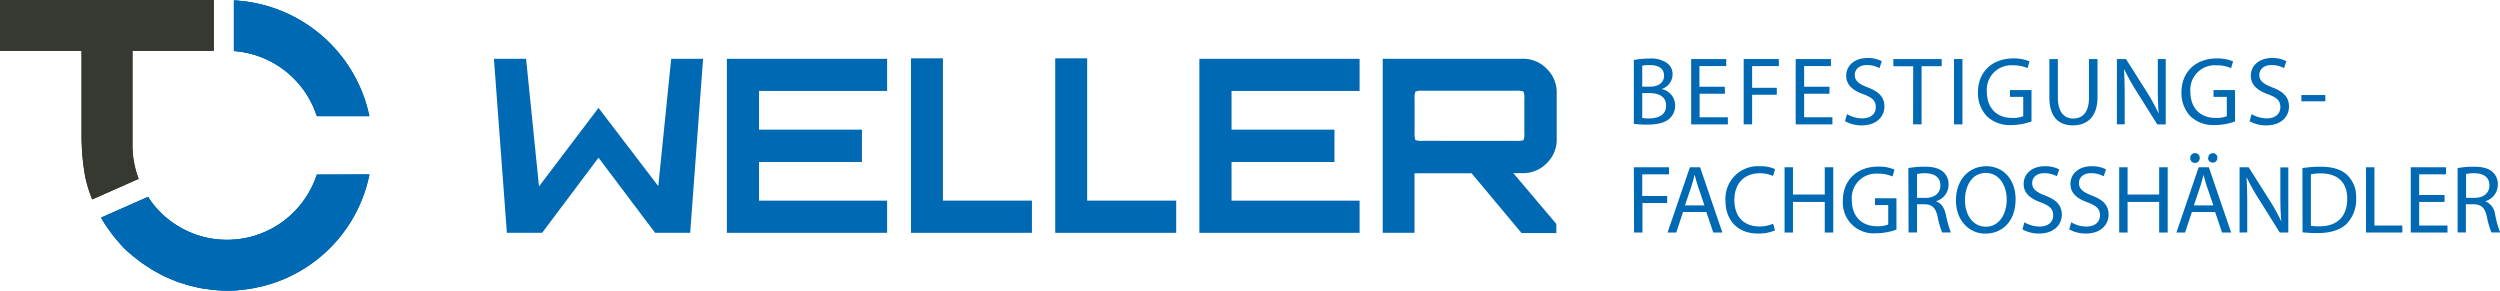
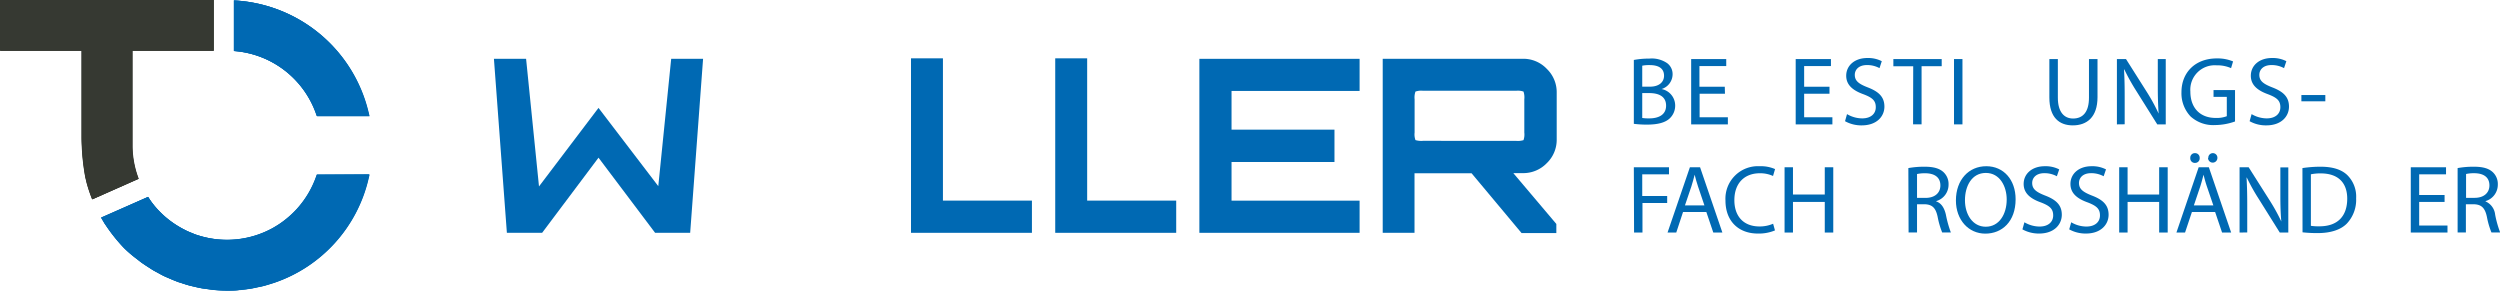
<svg xmlns="http://www.w3.org/2000/svg" id="Ebene_1" data-name="Ebene 1" width="550.33" height="64" viewBox="0 0 550.33 64">
  <defs>
    <style>      .cls-1, .cls-3 {        fill: #0069b3;      }      .cls-2 {        fill: #363932;      }      .cls-3 {        stroke: #000;        stroke-width: 0.7px;      }    </style>
  </defs>
  <g>
    <g>
      <path class="cls-1" d="M69.73,38.43l-.17.47a20.88,20.88,0,0,1-3.92,6.72l-.3.35c-.24.26-.48.51-.73.76l-.46.44c-.21.19-.42.39-.64.57s-.43.37-.65.54l-.5.39c-.3.22-.6.44-.91.64l-.29.19c-.4.25-.81.5-1.22.73h0a20.9,20.9,0,0,1-16.14,1.63c-.34-.1-.69-.21-1-.33l-.61-.25c-.4-.16-.8-.32-1.19-.51l-.15-.08a21.29,21.29,0,0,1-4.55-3l0,0a20.88,20.88,0,0,1-2.31-2.39c-.13-.15-.25-.31-.37-.46-.24-.32-.48-.63-.71-1l-.33-.5L22.23,47.89l.51.87c.09.14.16.29.25.42l.27.4h0a36.31,36.31,0,0,0,4,5,26.87,26.87,0,0,0,2.93,2.5l.79.62c.43.31.88.61,1.33.9l.62.41.45.29h0l.12.08c.36.22.74.42,1.12.62s1,.57,1.55.82c.29.14.58.26.88.38.63.28,1.27.55,1.91.79l.2.08.59.18q.95.33,1.92.6l.8.19c.63.15,1.25.3,1.89.41.42.08.84.12,1.25.18s1,.15,1.47.19c1,.09,1.89.13,2.83.13H50c.87,0,1.75,0,2.62-.11l.55-.07c.69-.07,1.38-.15,2.07-.27.43-.07.84-.17,1.26-.26s.85-.16,1.28-.27c.64-.16,1.28-.36,1.91-.56l.54-.17A31.8,31.8,0,0,0,81,39.3l.21-.87Z" />
      <path class="cls-1" d="M81,24.67A32.07,32.07,0,0,0,51.47.08V11.21A20.83,20.83,0,0,1,69.56,25.07l.17.47H81.25Z" />
      <path class="cls-2" d="M29.08,11.14H47V0H0V11.14H17.94V30.32A50.16,50.16,0,0,0,18.76,39c.07.3.14.59.22.89,0,0,0,0,0,.06h0a33.28,33.28,0,0,0,1.29,3.92l10.18-4.51a20.67,20.67,0,0,1-1.37-7Z" />
    </g>
    <g>
      <path class="cls-1" d="M69.84,38.47l-.17.47a20.88,20.88,0,0,1-3.92,6.72l-.31.35c-.23.26-.48.51-.73.76l-.45.44c-.21.19-.43.39-.65.57s-.43.37-.65.54l-.49.39c-.3.22-.61.43-.92.64l-.28.19c-.4.25-.81.5-1.23.73h0a20.91,20.91,0,0,1-16.14,1.63c-.34-.1-.69-.21-1-.33l-.6-.25c-.4-.16-.8-.32-1.19-.51l-.15-.08a21,21,0,0,1-4.55-3l0,0A22.79,22.79,0,0,1,34,45.3l-.36-.46c-.25-.32-.49-.63-.71-1-.12-.17-.22-.33-.33-.5L22.34,47.93c.17.29.33.59.51.87s.16.28.25.42.18.27.27.4h0a37.5,37.5,0,0,0,4,5,26.87,26.87,0,0,0,2.93,2.5c.26.21.52.42.79.62.43.31.88.61,1.32.9l.63.41.44.28h0a.57.57,0,0,0,.13.08c.36.22.74.42,1.11.62.52.29,1,.57,1.56.82l.87.38c.64.28,1.27.55,1.92.79l.2.08c.19.07.39.12.59.18.63.22,1.26.42,1.91.6l.8.19c.63.15,1.26.3,1.9.41l1.25.18c.49.06,1,.14,1.47.19.94.08,1.89.13,2.83.13h.11c.88,0,1.75,0,2.62-.12.19,0,.37,0,.55-.06.7-.07,1.39-.15,2.08-.27.42-.07.84-.17,1.26-.26s.85-.16,1.27-.27c.65-.16,1.28-.36,1.92-.56l.54-.17A31.84,31.84,0,0,0,81.15,39.34l.21-.87Z" />
      <path class="cls-1" d="M81.15,24.71A32.07,32.07,0,0,0,51.58.12V11.25A20.84,20.84,0,0,1,69.67,25.11l.16.47H81.36Z" />
      <path class="cls-2" d="M29.19,11.18H47.07V0H.11V11.18H18V30.36A50.25,50.25,0,0,0,18.87,39c.07.3.14.59.22.89a.13.13,0,0,0,0,.06h0a31.53,31.53,0,0,0,1.29,3.92l10.17-4.51a20.75,20.75,0,0,1-1.36-7Z" />
    </g>
    <path class="cls-3" d="M407.94,49.36" />
    <g>
      <path class="cls-1" d="M359.66,13.2a18,18,0,0,1,3.39-.3,6,6,0,0,1,3.94,1,3,3,0,0,1,1.2,2.54,3.42,3.42,0,0,1-2.43,3.16v0a3.7,3.7,0,0,1,3,3.6,3.85,3.85,0,0,1-1.22,2.88c-1,.92-2.62,1.35-5,1.35a22.58,22.58,0,0,1-2.88-.17Zm1.85,5.88h1.69c2,0,3.11-1,3.11-2.41,0-1.68-1.28-2.34-3.16-2.34a7.5,7.5,0,0,0-1.64.13Zm0,6.89a9.17,9.17,0,0,0,1.56.09c1.92,0,3.69-.71,3.69-2.8s-1.69-2.77-3.71-2.77h-1.54Z" />
      <path class="cls-1" d="M379.72,20.64h-5.58v5.18h6.22v1.56h-8.08V13H380v1.55h-5.9V19.1h5.58Z" />
-       <path class="cls-1" d="M383.84,13h7.74v1.55H385.7v4.78h5.43v1.53H385.7v6.51h-1.86Z" />
      <path class="cls-1" d="M402.73,20.64h-5.58v5.18h6.22v1.56h-8.08V13h7.76v1.55h-5.9V19.1h5.58Z" />
      <path class="cls-1" d="M406.59,25.12a6.6,6.6,0,0,0,3.33.94c1.9,0,3-1,3-2.46s-.77-2.11-2.71-2.85c-2.35-.84-3.8-2.05-3.8-4.08,0-2.24,1.86-3.9,4.65-3.9a6.58,6.58,0,0,1,3.18.7L413.74,15a5.69,5.69,0,0,0-2.73-.68c-2,0-2.71,1.17-2.71,2.15,0,1.34.87,2,2.86,2.77,2.43.94,3.66,2.11,3.66,4.23s-1.64,4.13-5,4.13a7.37,7.37,0,0,1-3.67-.92Z" />
      <path class="cls-1" d="M421.16,14.58h-4.37V13h10.64v1.57H423v12.8h-1.87Z" />
      <path class="cls-1" d="M432,13V27.38h-1.86V13Z" />
-       <path class="cls-1" d="M447.2,26.74a13.44,13.44,0,0,1-4.42.79,7.41,7.41,0,0,1-5.37-1.9,7.36,7.36,0,0,1-2-5.35c0-4.29,3-7.42,7.78-7.42a8.87,8.87,0,0,1,3.58.66L446.32,15a7.44,7.44,0,0,0-3.17-.62,5.38,5.38,0,0,0-5.78,5.78c0,3.65,2.19,5.8,5.54,5.8a6.06,6.06,0,0,0,2.47-.38V21.32h-2.92V19.83h4.74Z" />
      <path class="cls-1" d="M453,13v8.5c0,3.22,1.43,4.59,3.35,4.59,2.14,0,3.5-1.41,3.5-4.59V13h1.88v8.38c0,4.41-2.33,6.22-5.44,6.22-2.94,0-5.16-1.68-5.16-6.14V13Z" />
      <path class="cls-1" d="M466,27.38V13h2l4.6,7.27A41.18,41.18,0,0,1,475.18,25l0,0C475.05,23,475,21.26,475,19V13h1.75V27.38h-1.87l-4.57-7.29a45.78,45.78,0,0,1-2.68-4.8l-.07,0c.11,1.81.15,3.54.15,5.93v6.14Z" />
      <path class="cls-1" d="M492,26.74a13.31,13.31,0,0,1-4.41.79,7.42,7.42,0,0,1-5.38-1.9,7.41,7.41,0,0,1-2-5.35c0-4.29,3-7.42,7.78-7.42a8.83,8.83,0,0,1,3.58.66L491.13,15a7.49,7.49,0,0,0-3.18-.62,5.38,5.38,0,0,0-5.78,5.78c0,3.65,2.2,5.8,5.55,5.8a6.14,6.14,0,0,0,2.47-.38V21.32h-2.92V19.83H492Z" />
      <path class="cls-1" d="M495.65,25.12a6.6,6.6,0,0,0,3.33.94c1.89,0,3-1,3-2.46s-.77-2.11-2.71-2.85c-2.34-.84-3.79-2.05-3.79-4.08,0-2.24,1.85-3.9,4.65-3.9a6.54,6.54,0,0,1,3.17.7L502.79,15a5.69,5.69,0,0,0-2.73-.68c-2,0-2.71,1.17-2.71,2.15,0,1.34.88,2,2.86,2.77,2.43.94,3.67,2.11,3.67,4.23s-1.64,4.13-5,4.13a7.34,7.34,0,0,1-3.67-.92Z" />
      <path class="cls-1" d="M511.88,20.92V22.3h-5.27V20.92Z" />
    </g>
    <path class="cls-1" d="M359.66,36.82h7.74v1.56h-5.89v4.77H367v1.54h-5.44v6.5h-1.85Z" />
    <path class="cls-1" d="M370.49,46.67,369,51.19h-1.92L372,36.82h2.24l4.91,14.37h-2l-1.53-4.52Zm4.71-1.45-1.4-4.14c-.32-.93-.54-1.79-.75-2.62h0c-.22.85-.45,1.73-.73,2.6l-1.41,4.16Z" />
    <path class="cls-1" d="M390.73,50.72a9.21,9.21,0,0,1-3.8.69c-4.05,0-7.1-2.56-7.1-7.28a7.15,7.15,0,0,1,7.51-7.54,7.83,7.83,0,0,1,3.41.63l-.45,1.52a6.77,6.77,0,0,0-2.9-.6c-3.37,0-5.61,2.16-5.61,5.93,0,3.52,2,5.78,5.53,5.78a7.4,7.4,0,0,0,3-.6Z" />
    <path class="cls-1" d="M394.69,36.82v6h7v-6h1.87V51.19h-1.87V44.45h-7v6.74h-1.85V36.82Z" />
-     <path class="cls-1" d="M417.47,50.55a13.33,13.33,0,0,1-4.42.79,6.75,6.75,0,0,1-7.37-7.25c0-4.29,3-7.42,7.78-7.42a8.87,8.87,0,0,1,3.58.66l-.44,1.52a7.34,7.34,0,0,0-3.18-.62A5.37,5.37,0,0,0,407.64,44c0,3.64,2.2,5.8,5.54,5.8a5.94,5.94,0,0,0,2.48-.39V45.14h-2.92v-1.5h4.73Z" />
    <path class="cls-1" d="M420.09,37a19.56,19.56,0,0,1,3.56-.3c2,0,3.27.37,4.16,1.18a3.56,3.56,0,0,1,1.13,2.73,3.76,3.76,0,0,1-2.71,3.66v.07c1.11.38,1.77,1.4,2.12,2.9a24,24,0,0,0,1.1,3.94h-1.91a18.1,18.1,0,0,1-1-3.43c-.42-2-1.19-2.73-2.87-2.79H422v6.22h-1.86ZM422,43.56h1.9c2,0,3.24-1.09,3.24-2.73,0-1.86-1.35-2.67-3.31-2.69a8,8,0,0,0-1.83.17Z" />
    <path class="cls-1" d="M443.7,43.86c0,4.94-3,7.57-6.67,7.57s-6.47-3-6.47-7.3c0-4.56,2.84-7.54,6.68-7.54S443.7,39.59,443.7,43.86Zm-11.15.23c0,3.07,1.66,5.82,4.58,5.82s4.61-2.71,4.61-6c0-2.86-1.5-5.84-4.59-5.84S432.55,40.93,432.55,44.09Z" />
    <path class="cls-1" d="M445.64,48.93a6.6,6.6,0,0,0,3.33.94c1.9,0,3-1,3-2.45s-.76-2.11-2.7-2.86c-2.35-.83-3.8-2.05-3.8-4.07,0-2.24,1.86-3.9,4.65-3.9a6.58,6.58,0,0,1,3.18.7l-.52,1.51a5.72,5.72,0,0,0-2.72-.68c-2,0-2.71,1.17-2.71,2.15,0,1.35.87,2,2.86,2.78,2.42.93,3.66,2.11,3.66,4.22s-1.64,4.14-5,4.14a7.45,7.45,0,0,1-3.67-.92Z" />
    <path class="cls-1" d="M455.94,48.93a6.6,6.6,0,0,0,3.33.94c1.9,0,3-1,3-2.45s-.76-2.11-2.7-2.86c-2.35-.83-3.8-2.05-3.8-4.07,0-2.24,1.85-3.9,4.65-3.9a6.58,6.58,0,0,1,3.18.7l-.52,1.51a5.77,5.77,0,0,0-2.73-.68c-2,0-2.7,1.17-2.7,2.15,0,1.35.87,2,2.85,2.78,2.44.93,3.67,2.11,3.67,4.22s-1.64,4.14-5,4.14a7.45,7.45,0,0,1-3.67-.92Z" />
    <path class="cls-1" d="M468.35,36.82v6h6.95v-6h1.88V51.19H475.3V44.45h-6.95v6.74H466.5V36.82Z" />
    <path class="cls-1" d="M482.51,46.67,481,51.19H479.1L484,36.82h2.24l4.91,14.37h-2l-1.53-4.52Zm-.36-11.9a1,1,0,0,1,1.07-1.06,1,1,0,0,1,1,1.06,1,1,0,0,1-1,1.09A1,1,0,0,1,482.15,34.77Zm5.08,10.45-1.41-4.14c-.32-.93-.54-1.79-.75-2.62h0c-.22.85-.45,1.73-.73,2.6l-1.4,4.16Zm-1.11-10.45a1,1,0,0,1,1-1.06,1,1,0,0,1,1,1.06,1,1,0,1,1-2.06,0Z" />
    <path class="cls-1" d="M493,51.19V36.82h2l4.61,7.27a41.87,41.87,0,0,1,2.58,4.67l0,0c-.17-1.92-.21-3.67-.21-5.91v-6h1.75V51.19h-1.88l-4.56-7.29a43.25,43.25,0,0,1-2.69-4.8l-.06,0c.1,1.81.15,3.54.15,5.93v6.14Z" />
    <path class="cls-1" d="M506.84,37a26.72,26.72,0,0,1,4-.3c2.67,0,4.56.62,5.82,1.79a6.64,6.64,0,0,1,2,5.16,7.61,7.61,0,0,1-2.07,5.59c-1.34,1.35-3.56,2.07-6.36,2.07a29.24,29.24,0,0,1-3.37-.17Zm1.86,12.71a11.16,11.16,0,0,0,1.88.11c4,0,6.12-2.22,6.12-6.1,0-3.39-1.9-5.55-5.83-5.55a10.21,10.21,0,0,0-2.17.2Z" />
-     <path class="cls-1" d="M520.83,36.82h1.86V49.64h6.14v1.55h-8Z" />
    <path class="cls-1" d="M538.13,44.45h-5.59v5.19h6.23v1.55h-8.08V36.82h7.76v1.56h-5.91v4.54h5.59Z" />
    <path class="cls-1" d="M541,37a19.59,19.59,0,0,1,3.57-.3c2,0,3.26.37,4.15,1.18a3.56,3.56,0,0,1,1.13,2.73,3.77,3.77,0,0,1-2.7,3.66v.07a3.56,3.56,0,0,1,2.11,2.9,22.68,22.68,0,0,0,1.11,3.94h-1.92a17.6,17.6,0,0,1-1-3.43c-.43-2-1.2-2.73-2.88-2.79h-1.75v6.22H541Zm1.86,6.55h1.9c2,0,3.24-1.09,3.24-2.73,0-1.86-1.34-2.67-3.31-2.69a8,8,0,0,0-1.83.17Z" />
    <polygon class="cls-1" points="147.75 12.95 144.91 40.98 131.75 23.75 118.65 41.04 115.81 12.95 108.73 12.95 111.58 51.25 119.34 51.25 131.75 34.71 144.21 51.25 151.93 51.25 154.77 12.95 147.75 12.95" />
-     <polygon class="cls-1" points="195.28 51.25 195.28 44.17 167.08 44.17 167.08 35.66 189.74 35.66 189.74 28.54 167.08 28.54 167.08 20.02 195.28 20.02 195.28 12.95 160.01 12.95 160.01 51.25 195.28 51.25" />
    <polygon class="cls-1" points="299.29 51.25 299.29 44.17 271.1 44.17 271.1 35.66 293.76 35.66 293.76 28.54 271.1 28.54 271.1 20.02 299.29 20.02 299.29 12.95 264.02 12.95 264.02 51.25 299.29 51.25" />
    <path class="cls-1" d="M340.5,35.91a7.12,7.12,0,0,0,2.18-5.23V20.35a7.12,7.12,0,0,0-2.18-5.19,7.1,7.1,0,0,0-5.26-2.22H304.38V51.25h7V38.14l12.56,0,11,13.16h7.66v-2l-9.47-11.19h2.08A7.18,7.18,0,0,0,340.5,35.91ZM313.26,31a4.43,4.43,0,0,1-1.67-.16,3.63,3.63,0,0,1-.19-1.66V21.84a3.85,3.85,0,0,1,.19-1.68,3.84,3.84,0,0,1,1.67-.18h20.49a3.7,3.7,0,0,1,1.62.18,3.93,3.93,0,0,1,.18,1.68v7.35a3.71,3.71,0,0,1-.18,1.66,4.27,4.27,0,0,1-1.62.16Z" />
    <g>
      <path class="cls-1" d="M69.76,38.44l-.17.48a20.86,20.86,0,0,1-3.91,6.72c-.11.11-.21.23-.31.34-.24.27-.48.52-.73.76l-.45.44c-.21.2-.43.39-.65.58s-.43.37-.65.54l-.5.38c-.3.23-.6.44-.91.65l-.28.18c-.41.26-.81.51-1.23.74h0a20.88,20.88,0,0,1-16.13,1.63c-.35-.11-.69-.21-1-.33l-.6-.25c-.4-.16-.81-.33-1.2-.51l-.14-.08a21.11,21.11,0,0,1-4.56-3l0,0a21.83,21.83,0,0,1-2.32-2.39l-.36-.46q-.37-.48-.72-1l-.33-.5L22.26,47.91c.18.29.34.59.52.87l.24.42c.09.14.18.26.28.39h0a36.58,36.58,0,0,0,4,5,26.81,26.81,0,0,0,2.93,2.49c.26.21.52.43.79.63.43.31.87.6,1.32.9L33,59c.27.19.44.29.44.29h0l.12.08c.37.22.74.42,1.12.62s1,.56,1.56.82l.87.38c.63.28,1.27.55,1.92.79l.2.08c.19.07.39.12.58.18.64.21,1.27.42,1.92.59.26.08.53.13.8.19.63.15,1.26.31,1.9.42.41.07.83.12,1.25.17s1,.15,1.47.2c.94.08,1.89.13,2.83.13h.11c.88,0,1.75,0,2.62-.11l.55-.06c.69-.07,1.39-.15,2.07-.27.43-.07.84-.17,1.27-.26s.85-.17,1.27-.27c.65-.17,1.28-.36,1.91-.57l.54-.16a31.83,31.83,0,0,0,20.79-23l.2-.88Z" />
      <path class="cls-1" d="M81.08,24.69A32.12,32.12,0,0,0,51.5.09V11.23A20.81,20.81,0,0,1,69.59,25.09l.17.47H81.28Z" />
      <path class="cls-2" d="M29.11,11.16H47V0H0V11.16H18V30.34A51.18,51.18,0,0,0,18.79,39c.07.3.15.59.22.89,0,0,0,0,0,.06h0a31.53,31.53,0,0,0,1.29,3.92l10.17-4.51a20.51,20.51,0,0,1-1.36-7Z" />
    </g>
    <polygon class="cls-1" points="207.57 44.16 207.57 12.84 200.54 12.84 200.54 51.25 227.16 51.25 227.16 44.16 207.57 44.16" />
    <polygon class="cls-1" points="239.32 44.16 239.32 12.84 232.29 12.84 232.29 51.25 258.92 51.25 258.92 44.16 239.32 44.16" />
  </g>
</svg>